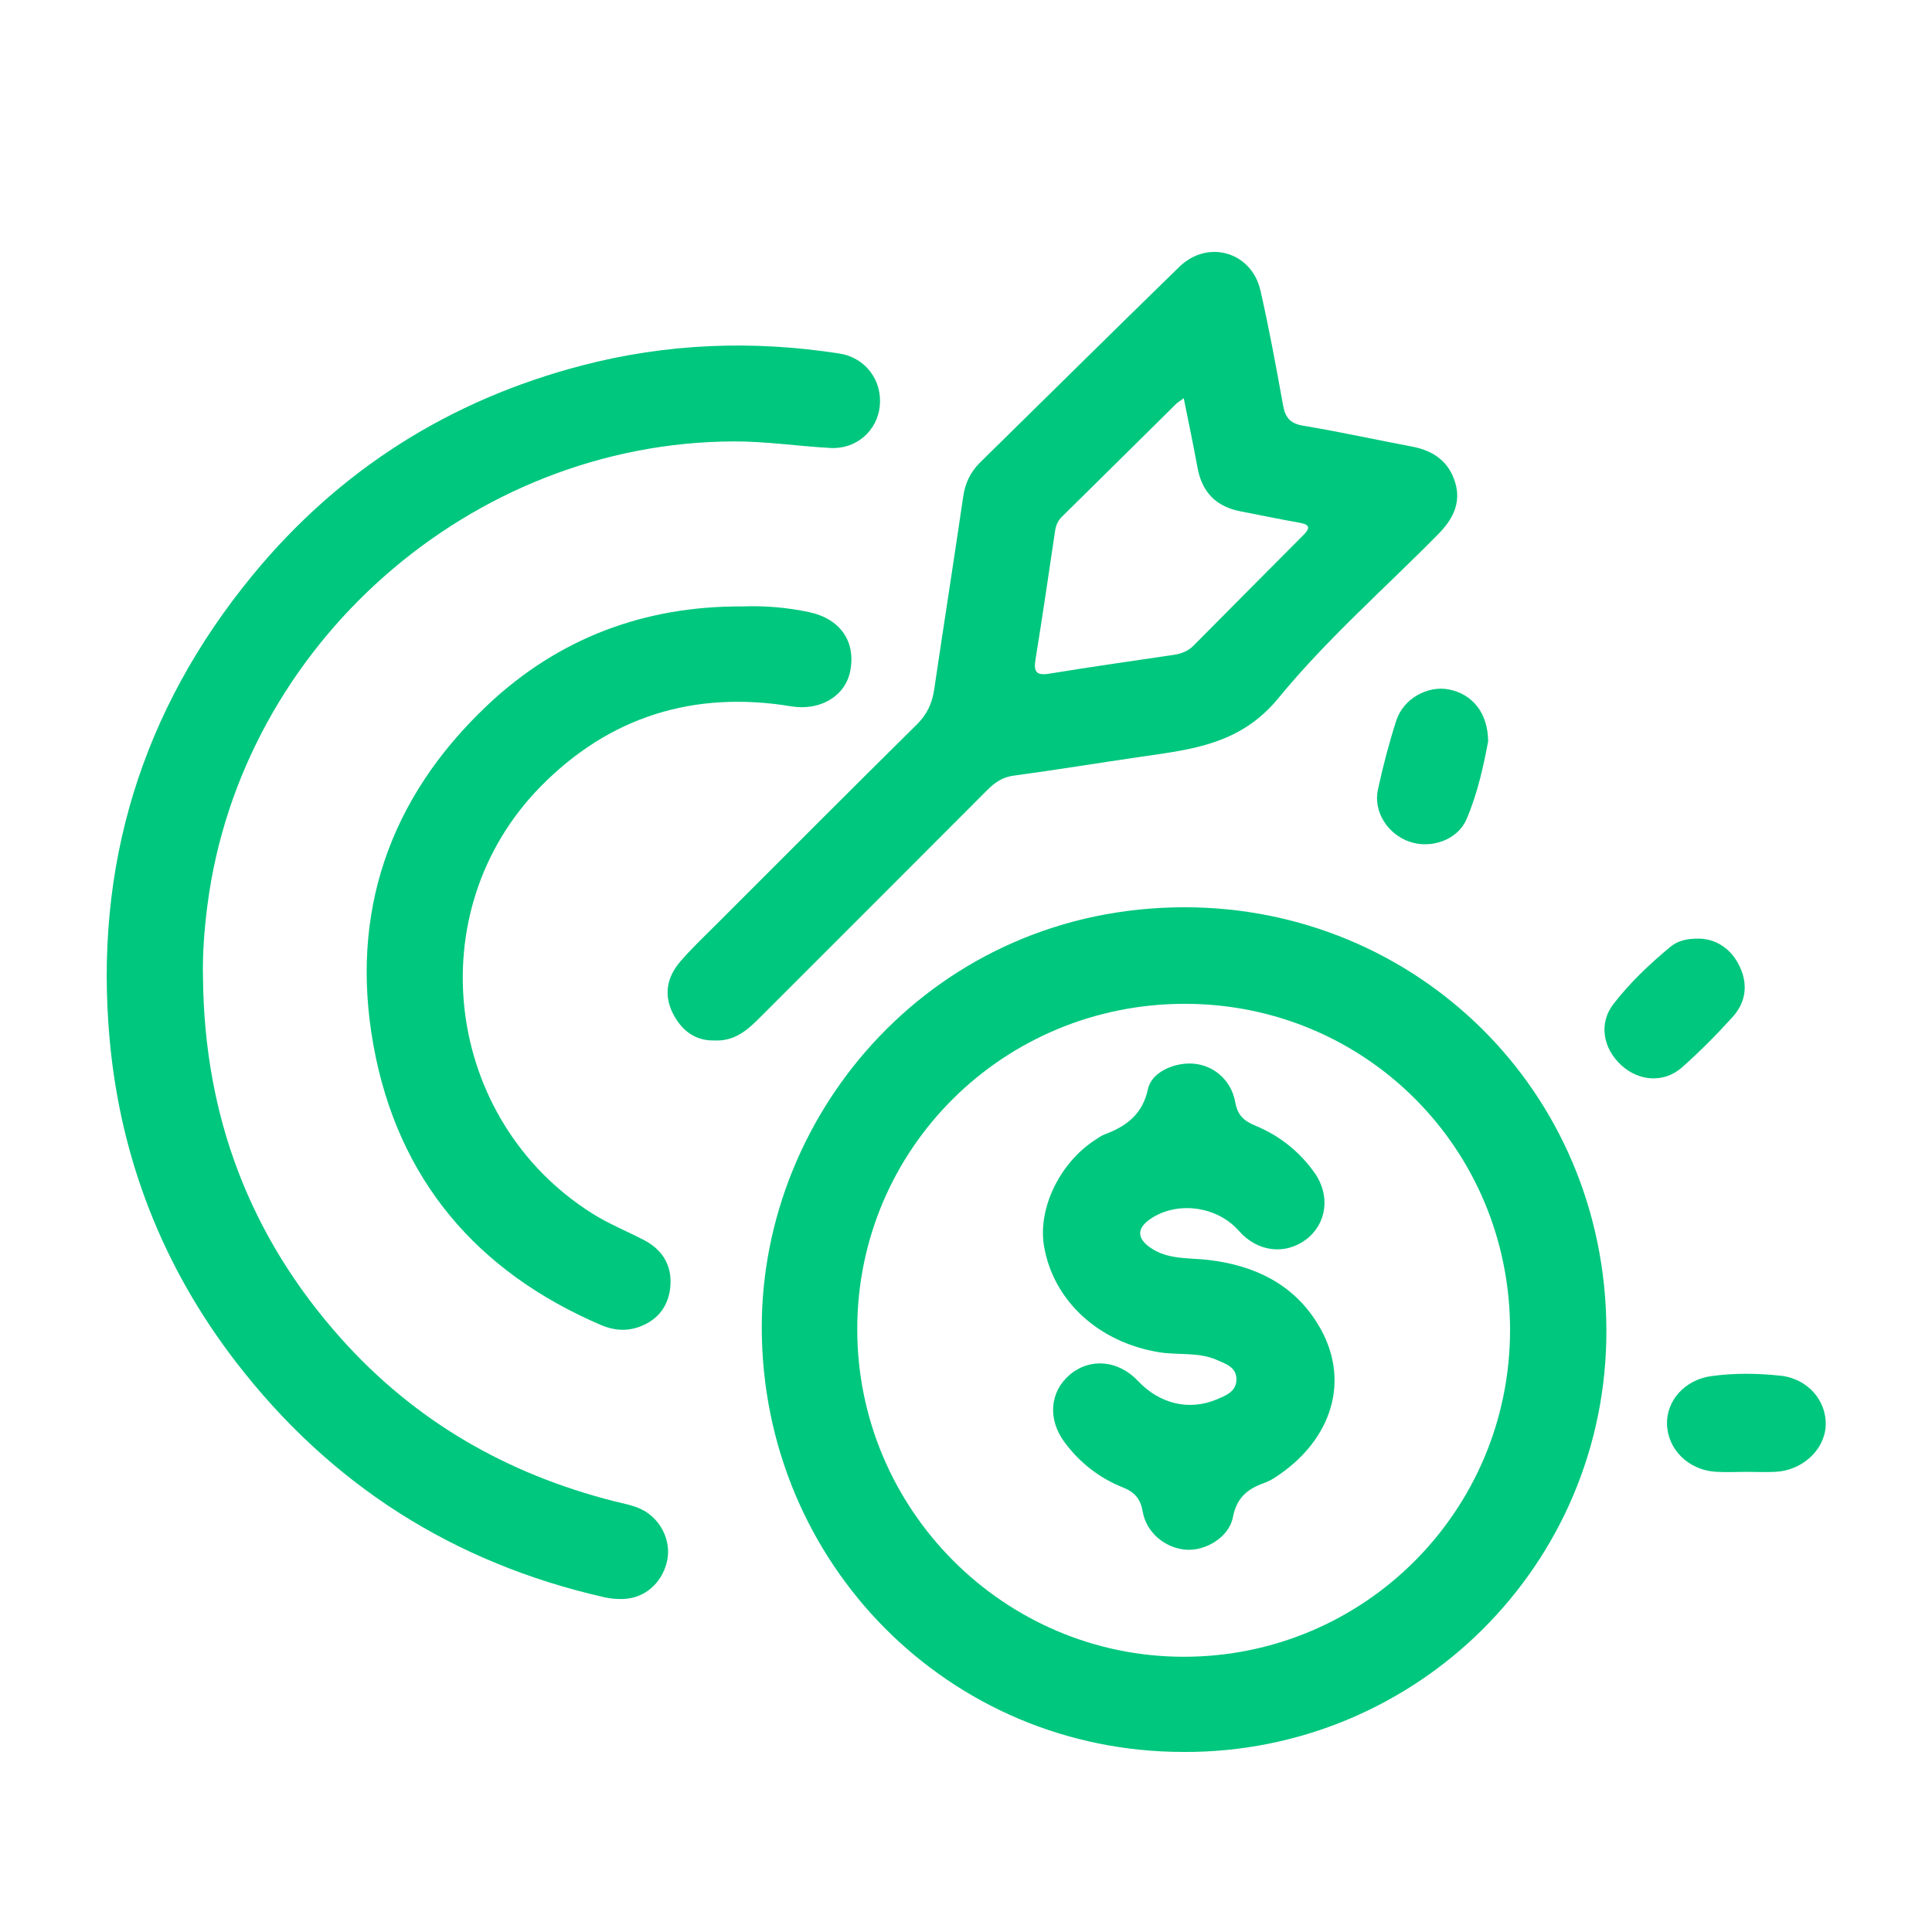
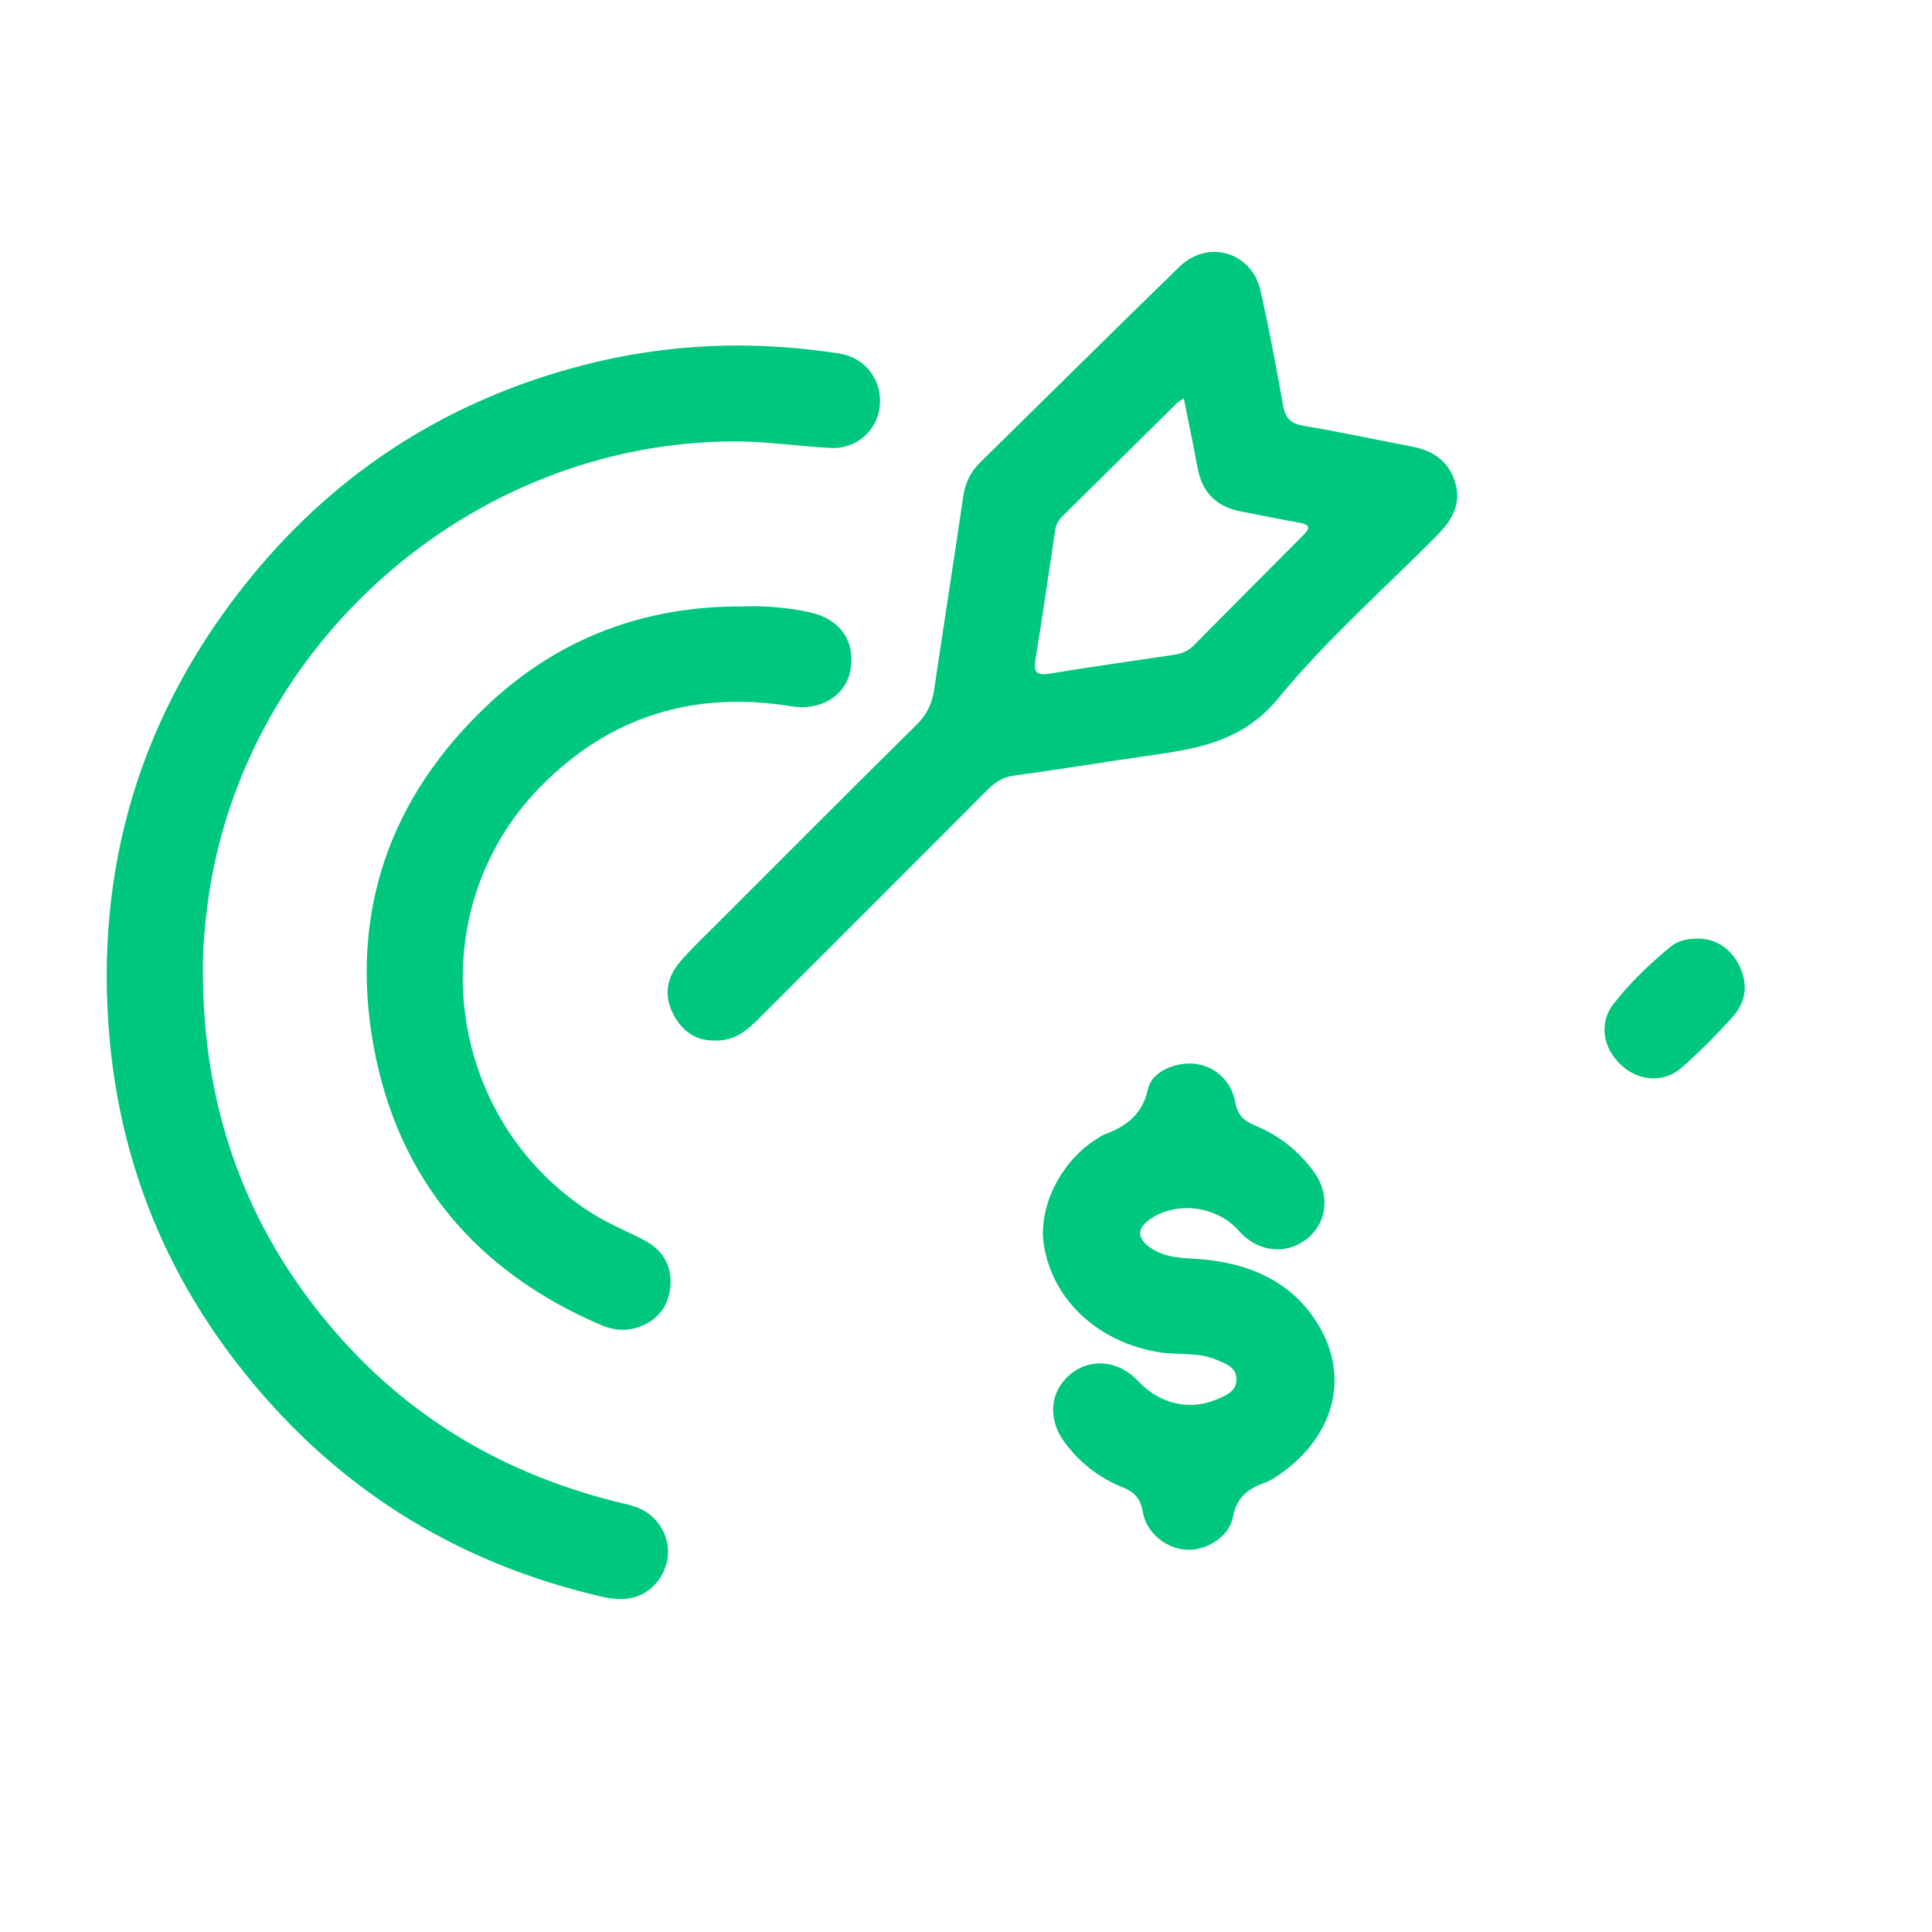
<svg xmlns="http://www.w3.org/2000/svg" id="Capa_1" data-name="Capa 1" viewBox="0 0 800 800">
  <defs>
    <style>
      .cls-1 {
        fill: #00c77e;
      }
    </style>
  </defs>
-   <path class="cls-1" d="m489.97,725.44c-96.93-.03-174.27-78.06-174.54-175.39-.25-90.64,72.47-174.36,175.09-174.37,95.55-.01,174.31,75.67,174.65,174.93.34,97.48-78.8,175.29-175.19,174.84Zm135.31-174.77c0-74.93-59.79-134.93-134.52-135.01-75.21-.08-135.74,59.94-135.79,134.66-.05,74.62,60.7,135.65,135.1,135.71,74.79.05,135.22-60.43,135.21-135.35Z" />
  <path class="cls-1" d="m84.07,405.69c.67,56.5,19.28,106.13,57.06,148.45,30.69,34.38,68.79,56.22,113.22,67.5,4.76,1.21,9.67,1.9,13.87,4.88,6.59,4.68,9.84,13.02,7.82,20.66-2.28,8.62-9.2,14.55-17.76,14.91-2.66.11-5.41-.1-8-.69-62.58-14.2-113.56-46.68-152.67-97.54-30.17-39.23-47.62-83.82-52.16-132.92-6.66-72.15,13.1-136.78,59.21-192.84,35.88-43.62,81.55-72.45,136.18-86.73,35.16-9.2,70.85-10.57,106.75-4.98,10.81,1.68,17.78,11.14,16.71,21.75-1.02,10.15-9.66,17.94-20.39,17.36-13.41-.73-26.71-2.77-40.22-2.72-108.68.4-203.86,84.2-217.79,191.98-1.32,10.24-2.13,20.52-1.83,30.93Z" />
  <path class="cls-1" d="m295.6,430.84c-7.82.12-13.47-4.2-17.04-11.35-3.84-7.69-2.28-15.03,3.1-21.29,4.81-5.6,10.23-10.7,15.46-15.93,27.44-27.44,54.83-54.93,82.45-82.2,4.27-4.21,6.41-8.82,7.26-14.58,3.92-26.61,8.12-53.18,12-79.79.82-5.6,2.95-10.21,6.96-14.15,27.53-27.02,54.91-54.18,82.56-81.07,11.79-11.47,29.92-6.2,33.57,9.8,3.59,15.73,6.5,31.62,9.36,47.5.92,5.11,2.9,7.61,8.4,8.51,15.04,2.48,29.93,5.81,44.91,8.61,8.93,1.67,15.4,6.17,18.02,15.06,2.52,8.57-1.3,15.36-7.06,21.21-22.19,22.53-46.22,43.54-66.18,67.89-15.62,19.06-35.5,21.19-56.45,24.23-17.74,2.57-35.44,5.5-53.21,7.89-4.63.62-7.77,2.83-10.86,5.92-31.52,31.61-63.1,63.16-94.67,94.72-5.01,5.01-10.29,9.47-18.58,9.01Zm194.56-265.93c-1.68,1.22-2.47,1.66-3.08,2.26-15.79,15.61-31.55,31.25-47.38,46.82-1.72,1.69-2.47,3.58-2.82,5.89-2.64,17.73-5.22,35.48-8.1,53.17-.85,5.23.36,6.79,5.85,5.88,17.02-2.81,34.12-5.19,51.18-7.74,3.17-.47,6.05-1.47,8.4-3.84,15.15-15.29,30.32-30.57,45.52-45.81,3.66-3.67,1.64-4.52-2.17-5.19-7.95-1.39-15.84-3.09-23.77-4.59-10.24-1.93-16.11-7.99-17.96-18.26-1.66-9.24-3.64-18.43-5.67-28.62Z" />
  <path class="cls-1" d="m307.53,251.1c9.27-.34,18.43.45,27.44,2.36,13.03,2.75,19.53,12.27,17.07,24.5-2.08,10.33-12.42,16.49-24.45,14.51-40.31-6.64-75.39,4.3-103.83,33.32-50.72,51.75-39.82,138.04,21.49,176.7,6.89,4.34,14.35,7.32,21.49,11.04,7.43,3.88,11.43,10.27,10.88,18.61-.54,8.24-4.9,14.37-12.9,17.27-5.27,1.92-10.59,1.51-15.74-.69-51.68-22.1-84.32-60.59-94.32-115.75-9.95-54.84,6.48-102.55,47.15-140.94,29.49-27.85,65.13-41.16,105.73-40.92Z" />
-   <path class="cls-1" d="m723.01,609.47c-4.25,0-8.51.24-12.74-.05-11.21-.77-19.77-9.34-20-19.77-.22-9.75,7.41-18.3,18.26-19.82,9.55-1.33,19.23-1.21,28.77-.18,11.35,1.22,19.22,10.51,18.67,20.86-.53,9.97-9.81,18.46-20.88,18.95-4.02.18-8.05.03-12.08,0Z" />
-   <path class="cls-1" d="m616.21,306.95c-1.84,9.76-4.29,21.43-8.98,32.33-3.69,8.57-14.68,12.31-23.54,9.27-9.08-3.12-15.1-12.45-13.12-21.61,2.08-9.62,4.58-19.2,7.6-28.56,2.93-9.09,12.99-14.64,21.82-12.89,9.68,1.92,16.11,9.64,16.22,21.47Z" />
  <path class="cls-1" d="m704.31,388.69c6.38.37,12.63,4.09,16.16,11.73,3.45,7.47,2.36,14.71-3.02,20.67-6.59,7.3-13.57,14.32-20.92,20.85-7.4,6.57-17.75,5.9-25.08-.76-7.7-7-9.54-17.42-3.39-25.4,6.83-8.85,15-16.59,23.63-23.73,2.97-2.45,6.71-3.55,12.61-3.37Z" />
  <path class="cls-1" d="m492.65,440.37c9.07.04,17.12,6.31,18.86,16.1.98,5.52,3.72,7.74,8.48,9.72,9.91,4.11,18.17,10.7,24.38,19.5,6.66,9.45,4.95,21.21-3.64,27.62-8.72,6.5-20.15,5.01-27.72-3.62-8.98-10.24-25.47-12.5-36.56-5.02-5.8,3.91-5.75,8.11-.01,12.03,7.34,5.01,15.91,4.06,24.05,5.03,18.76,2.25,34.69,9.73,44.91,26.07,14.7,23.49,5.91,48.75-17.12,63.79-1.49.98-3.1,1.88-4.77,2.47-6.86,2.43-11.42,6.02-12.98,14.15-1.61,8.41-11.49,14.14-19.53,13.48-8.64-.71-16.34-7.11-17.83-15.76-.91-5.28-3.29-8.07-8.31-10.07-9.74-3.88-17.87-10.27-24.13-18.76-7.01-9.5-6.01-20.86,2.23-27.84,8.45-7.16,20.15-6.07,28.32,2.62,8.83,9.4,21.03,12.38,32.36,7.65,3.88-1.62,8.42-3.27,8.35-8.52-.07-4.94-4.51-6.29-8.16-7.9-7.61-3.35-15.93-1.89-23.88-3.18-24.87-4.05-43.73-21.13-47.63-43.87-2.69-15.66,6.53-34.7,21.42-44.22,1.13-.72,2.24-1.57,3.48-2.03,9.08-3.4,15.84-8.23,18.14-18.91,1.44-6.69,10.03-10.55,17.3-10.52Z" />
</svg>